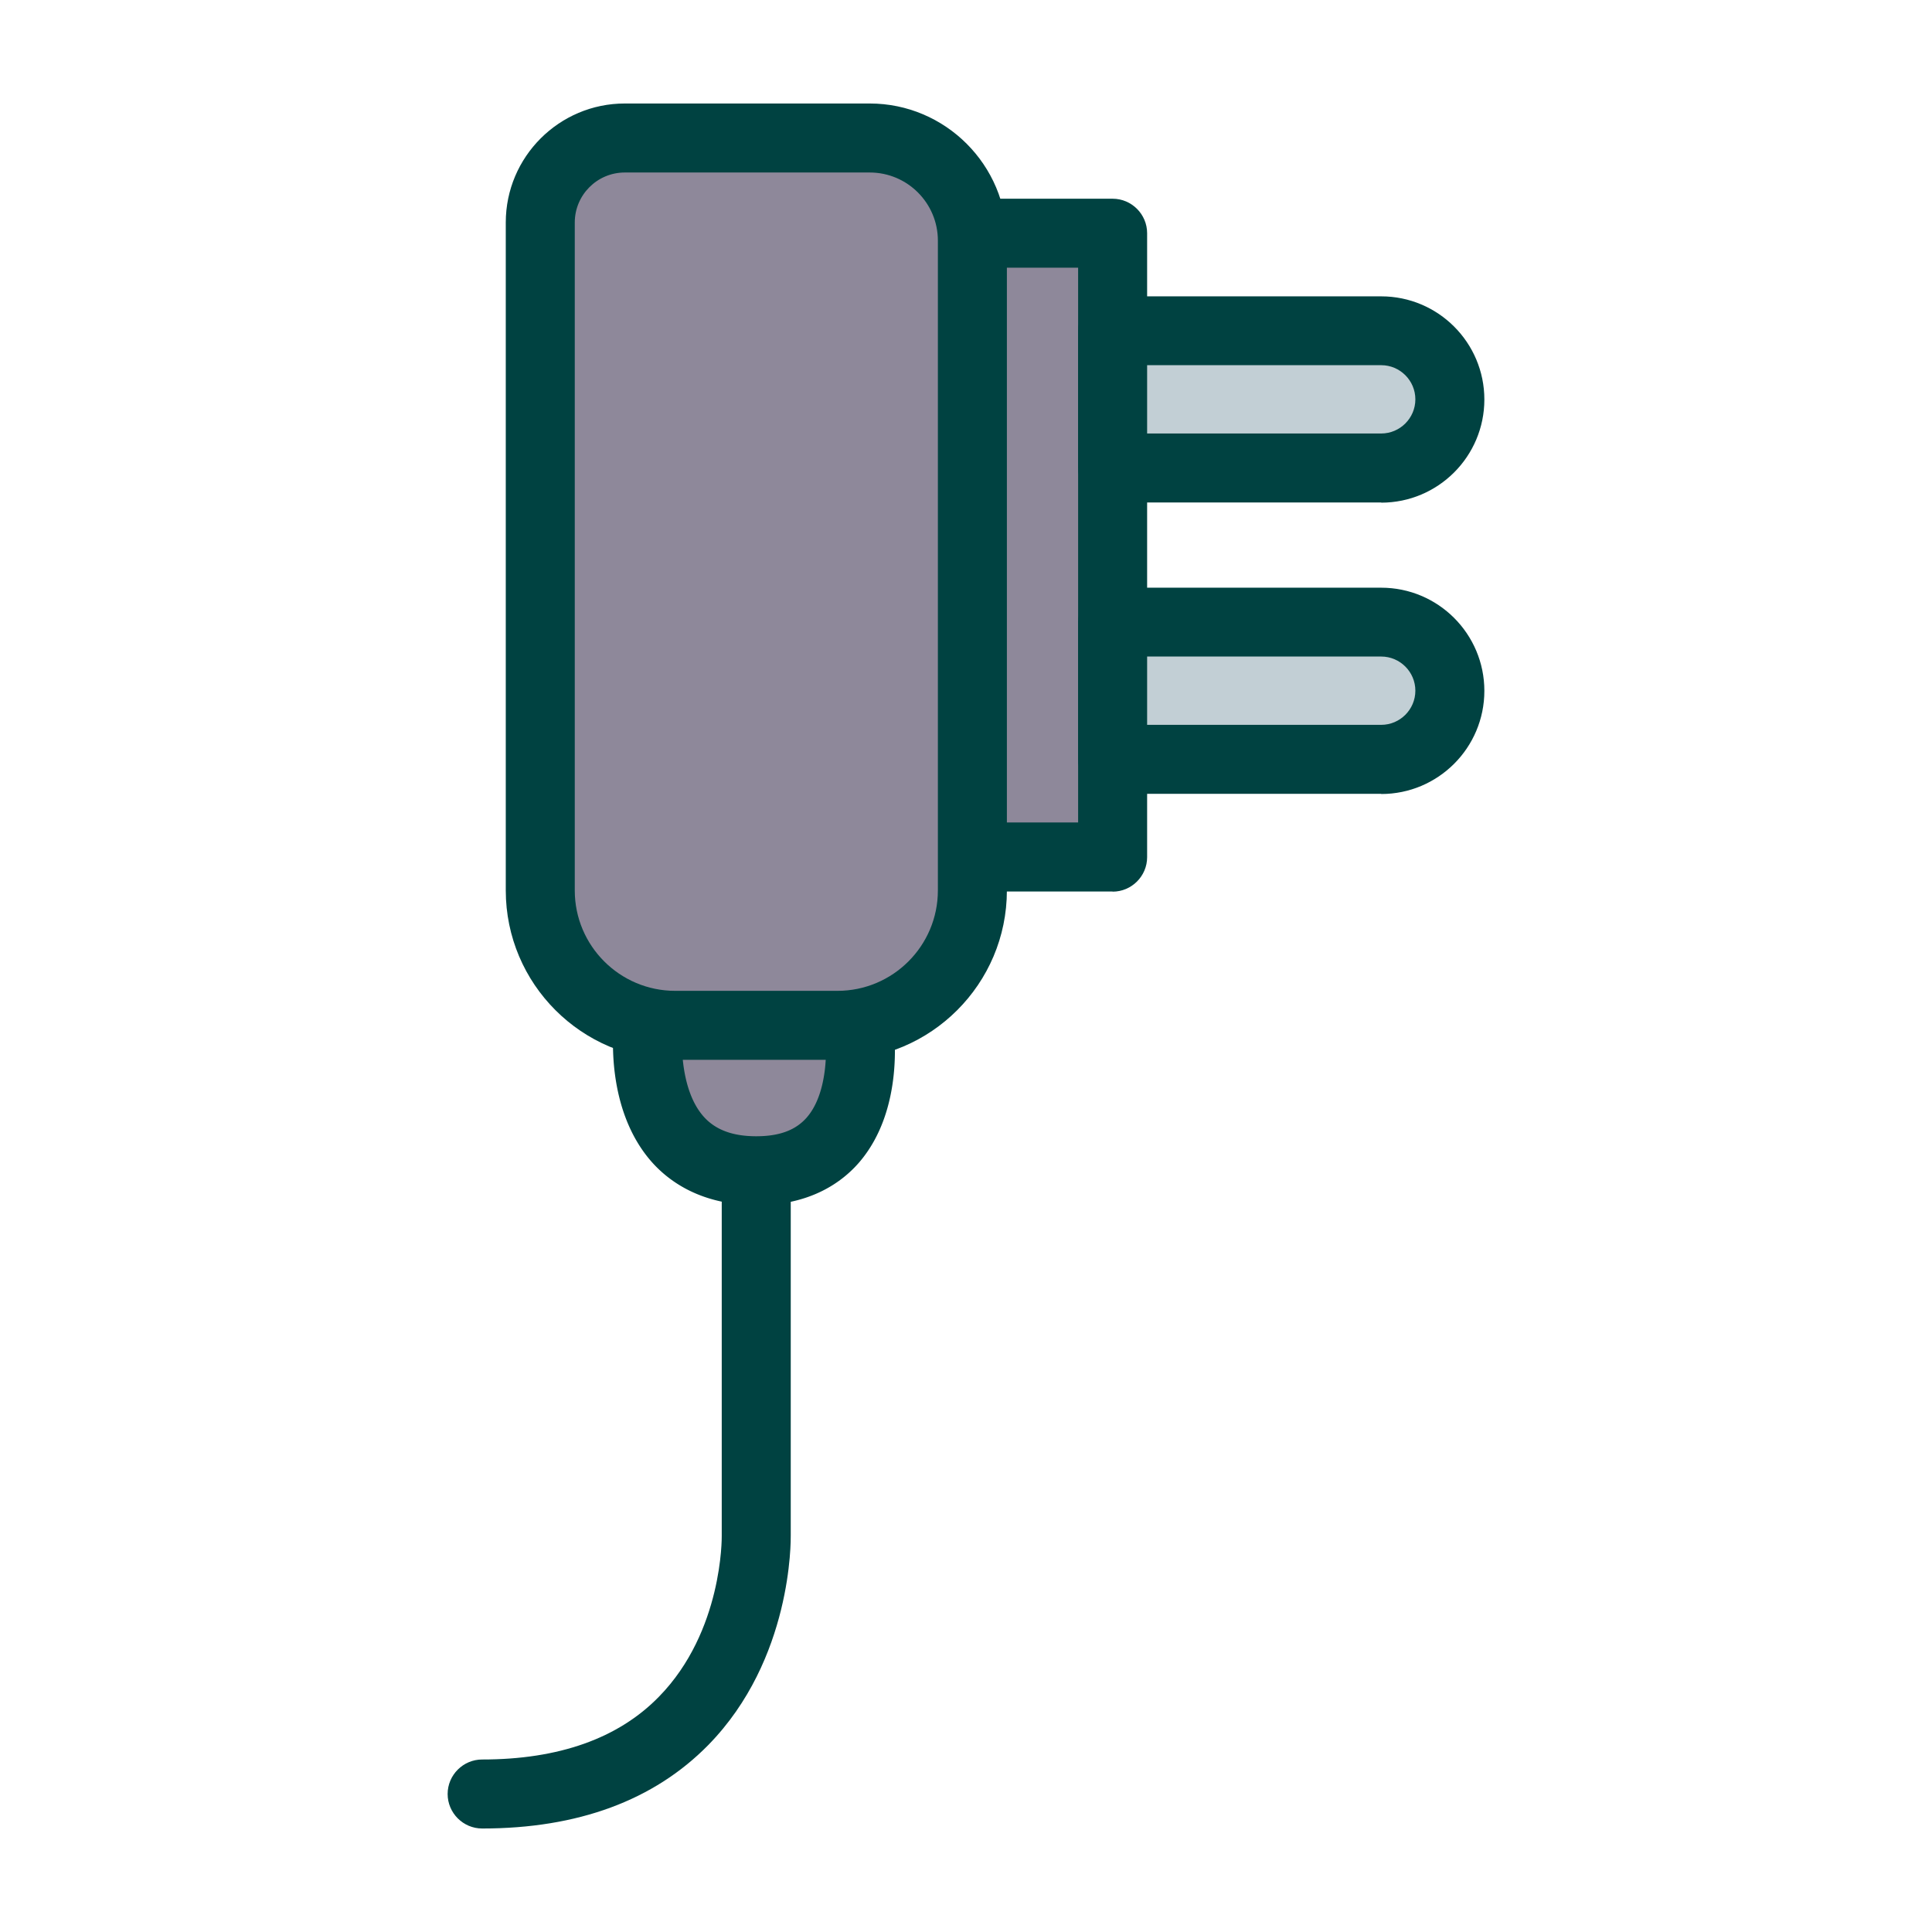
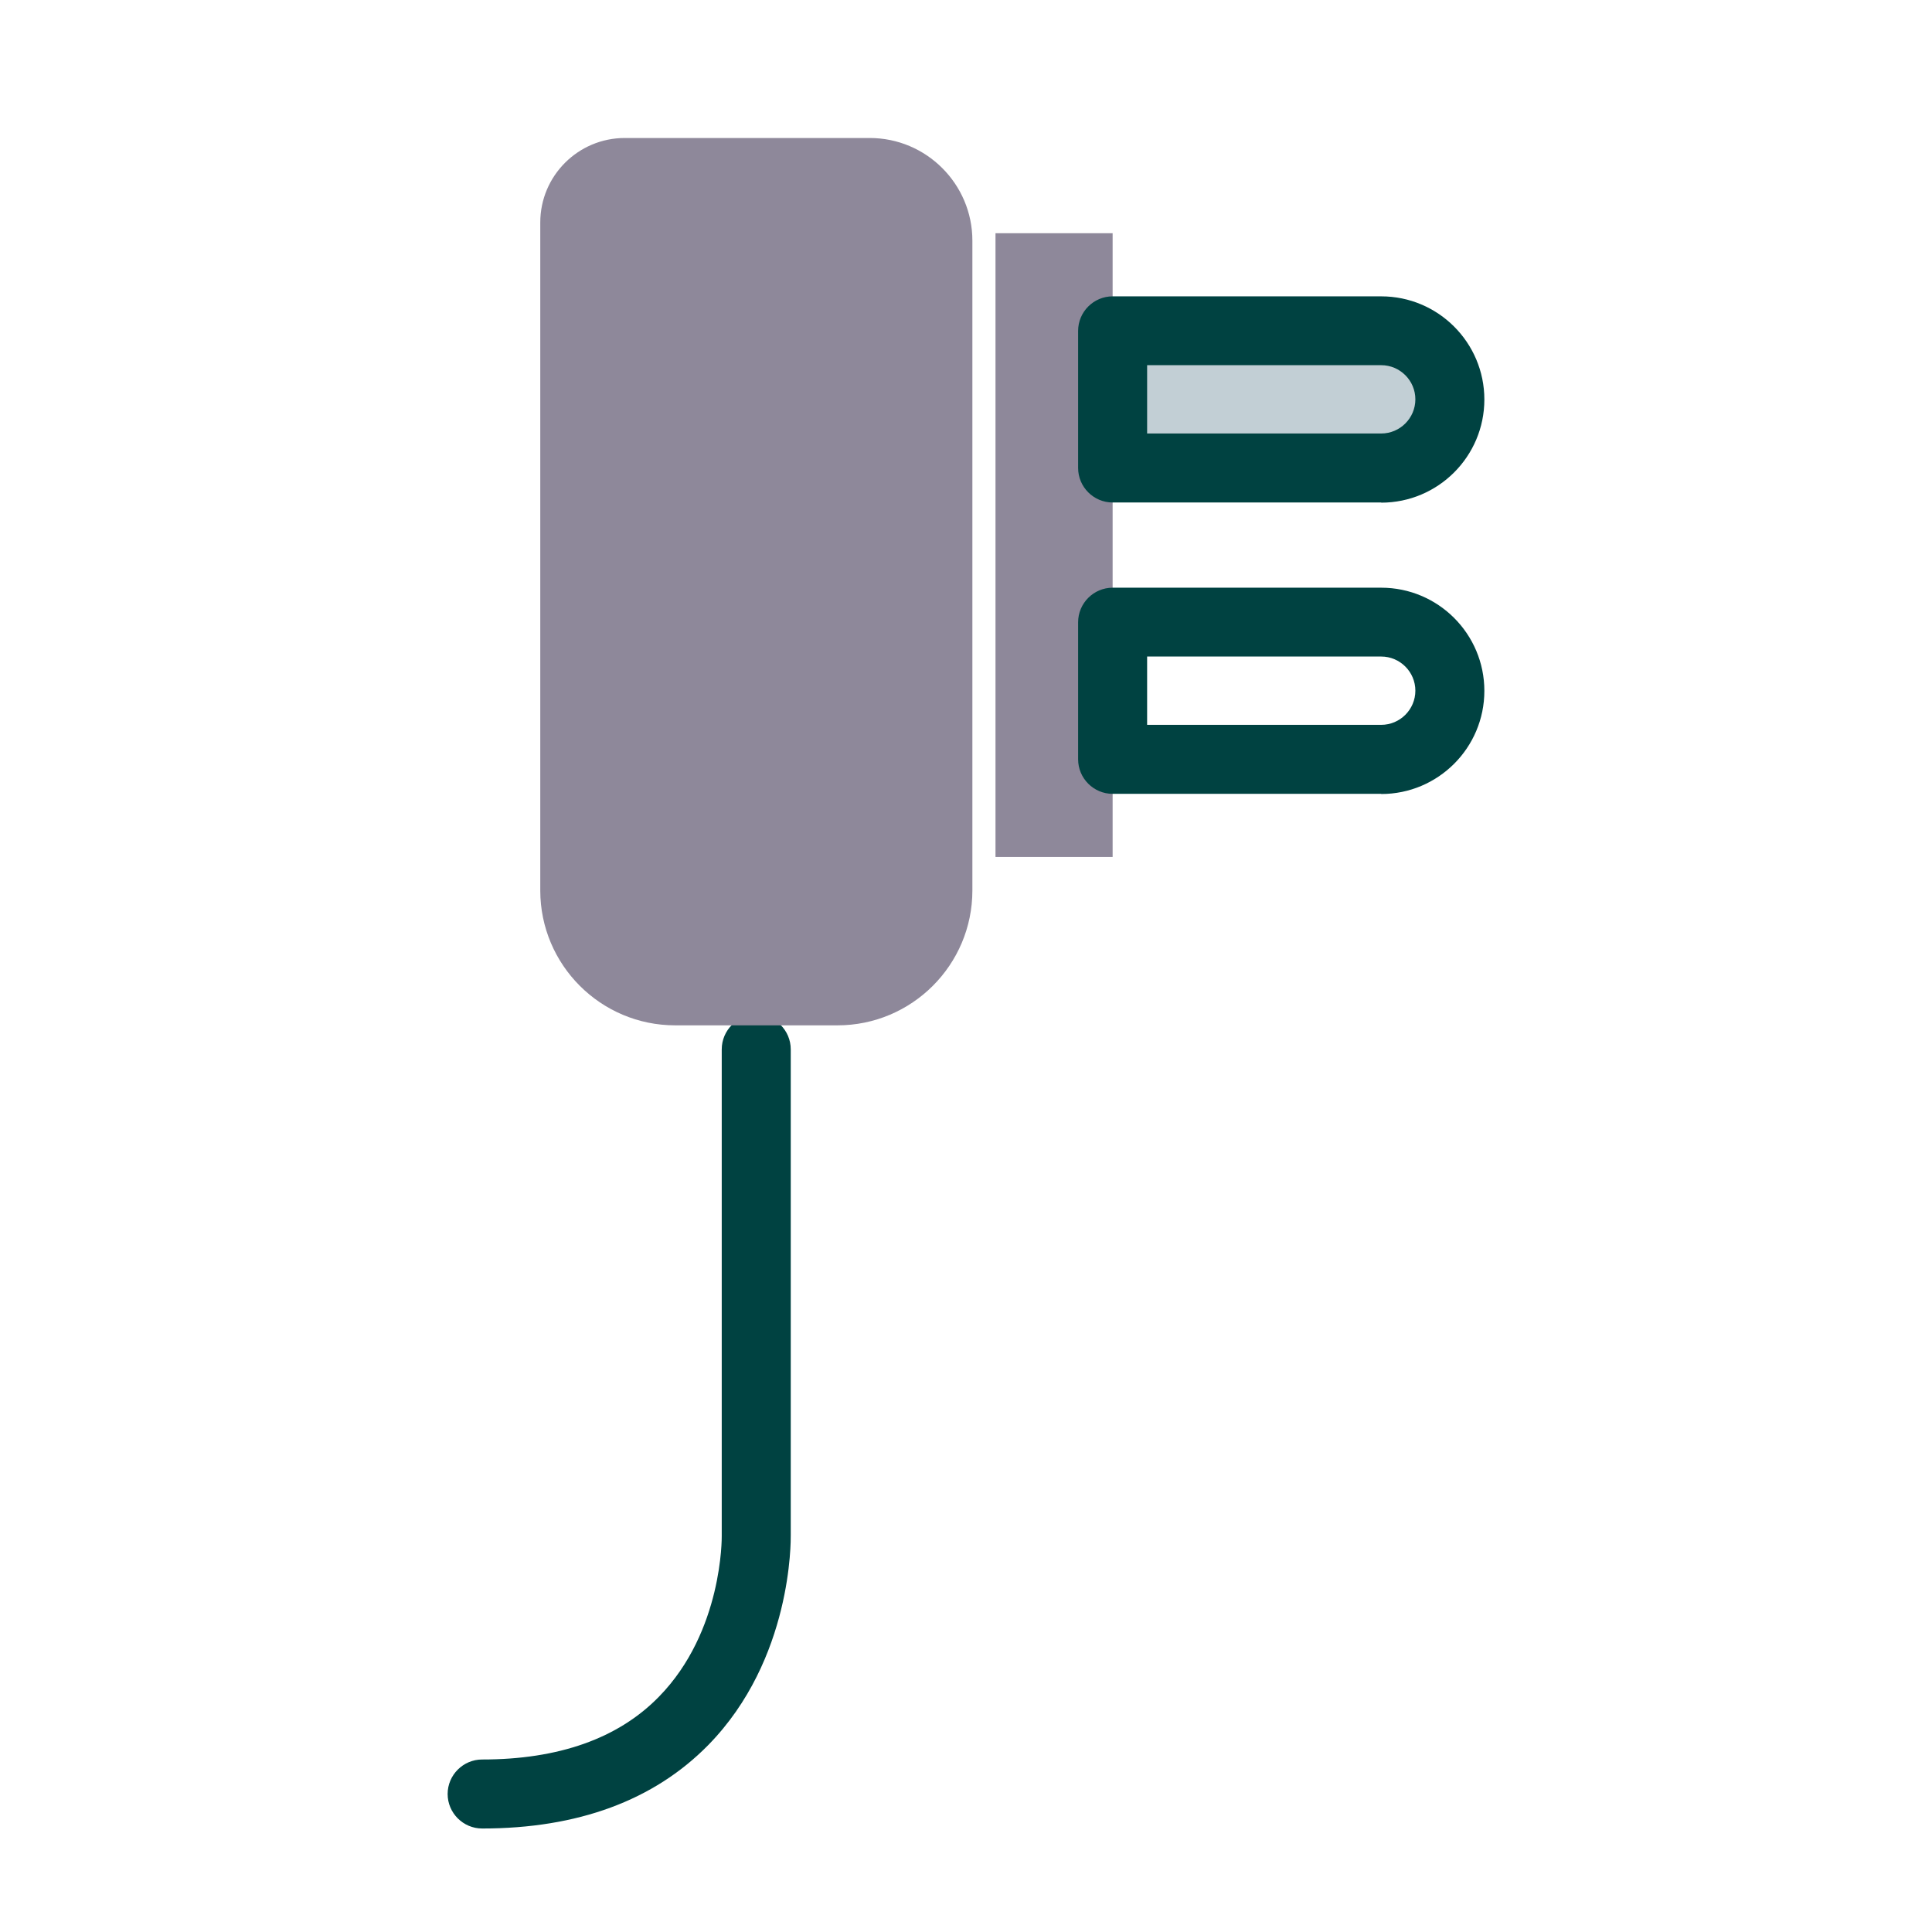
<svg xmlns="http://www.w3.org/2000/svg" id="flatten_icons" data-name="flatten icons" viewBox="0 0 112 112">
  <defs>
    <style>.cls-2,.cls-3,.cls-4{stroke-width:0}.cls-2{fill:#c2cfd5}.cls-3{fill:#8e889a}.cls-4{fill:#004241}</style>
  </defs>
  <g id="alim-port">
    <path d="M0 0h112v112H0z" style="fill:none;stroke-width:0" />
    <path d="M27.95 106c-1.1 0-2-.9-2-2s.9-2 2-2c4.44 0 7.89-1.22 10.25-3.64 3.71-3.79 3.64-9.26 3.64-9.31V60.83c0-1.1.9-2 2-2s2 .9 2 2v28.18c0 .25.1 7.17-4.78 12.15-3.15 3.21-7.56 4.84-13.11 4.84" class="cls-4" />
-     <path d="M37.59 59.44s-1 8.42 6.25 8.42 5.95-8.42 5.95-8.42" class="cls-3" />
-     <path d="M43.84 69.86c-3.16 0-5.03-1.35-6.04-2.48-2.72-3.06-2.26-7.66-2.2-8.17a2 2 0 0 1 3.97.47c-.1.92-.08 3.6 1.23 5.06.68.76 1.68 1.13 3.04 1.13s2.3-.36 2.94-1.1c1.24-1.44 1.17-4.12 1.03-5.03-.16-1.09.59-2.11 1.68-2.27 1.08-.16 2.1.58 2.27 1.67.08.52.7 5.14-1.94 8.23-.98 1.14-2.81 2.5-5.98 2.5Z" class="cls-4" />
    <path d="M57.71 13.52h6.79v36.16h-6.79" class="cls-3" />
-     <path d="M64.5 51.68h-6.79c-1.1 0-2-.9-2-2s.9-2 2-2h4.79V15.52h-4.79c-1.1 0-2-.9-2-2s.9-2 2-2h6.79c1.1 0 2 .9 2 2v36.17c0 1.1-.9 2-2 2Z" class="cls-4" />
    <path d="M36.22 8h14.2c3.28 0 5.95 2.67 5.95 5.95v37.67c0 4.32-3.51 7.82-7.82 7.82h-9.41c-4.32 0-7.82-3.51-7.82-7.82V12.9c0-2.71 2.2-4.9 4.9-4.9" class="cls-3" />
-     <path d="M48.55 61.44h-9.41c-5.42 0-9.82-4.41-9.82-9.82V12.9c0-3.81 3.1-6.9 6.9-6.9h14.2c4.38 0 7.95 3.57 7.95 7.95v37.67c0 5.42-4.41 9.82-9.82 9.82M36.22 10c-1.6 0-2.9 1.3-2.9 2.9v38.72c0 3.21 2.61 5.82 5.82 5.82h9.41c3.21 0 5.82-2.61 5.82-5.82V13.95c0-2.18-1.77-3.95-3.95-3.95z" class="cls-4" />
    <path d="M80.07 27.13H64.5v-7.95h15.57c2.2 0 3.98 1.78 3.98 3.98s-1.78 3.98-3.98 3.98Z" class="cls-2" />
    <path d="M80.07 29.13H64.5c-1.1 0-2-.9-2-2v-7.95c0-1.1.9-2 2-2h15.57c3.3 0 5.98 2.68 5.98 5.98s-2.68 5.98-5.98 5.98Zm-13.57-4h13.57c1.09 0 1.98-.89 1.98-1.98s-.89-1.98-1.98-1.98H66.5v3.95Z" class="cls-4" />
-     <path d="M80.07 44.02H64.5v-7.95h15.57c2.2 0 3.98 1.78 3.98 3.98s-1.78 3.98-3.98 3.98Z" class="cls-2" />
    <path d="M80.07 46.02H64.5c-1.1 0-2-.9-2-2v-7.95c0-1.1.9-2 2-2h15.57c3.3 0 5.98 2.68 5.98 5.98s-2.68 5.98-5.98 5.98Zm-13.57-4h13.57c1.09 0 1.98-.89 1.98-1.98s-.89-1.98-1.98-1.98H66.5v3.95Z" class="cls-4" />
  </g>
</svg>